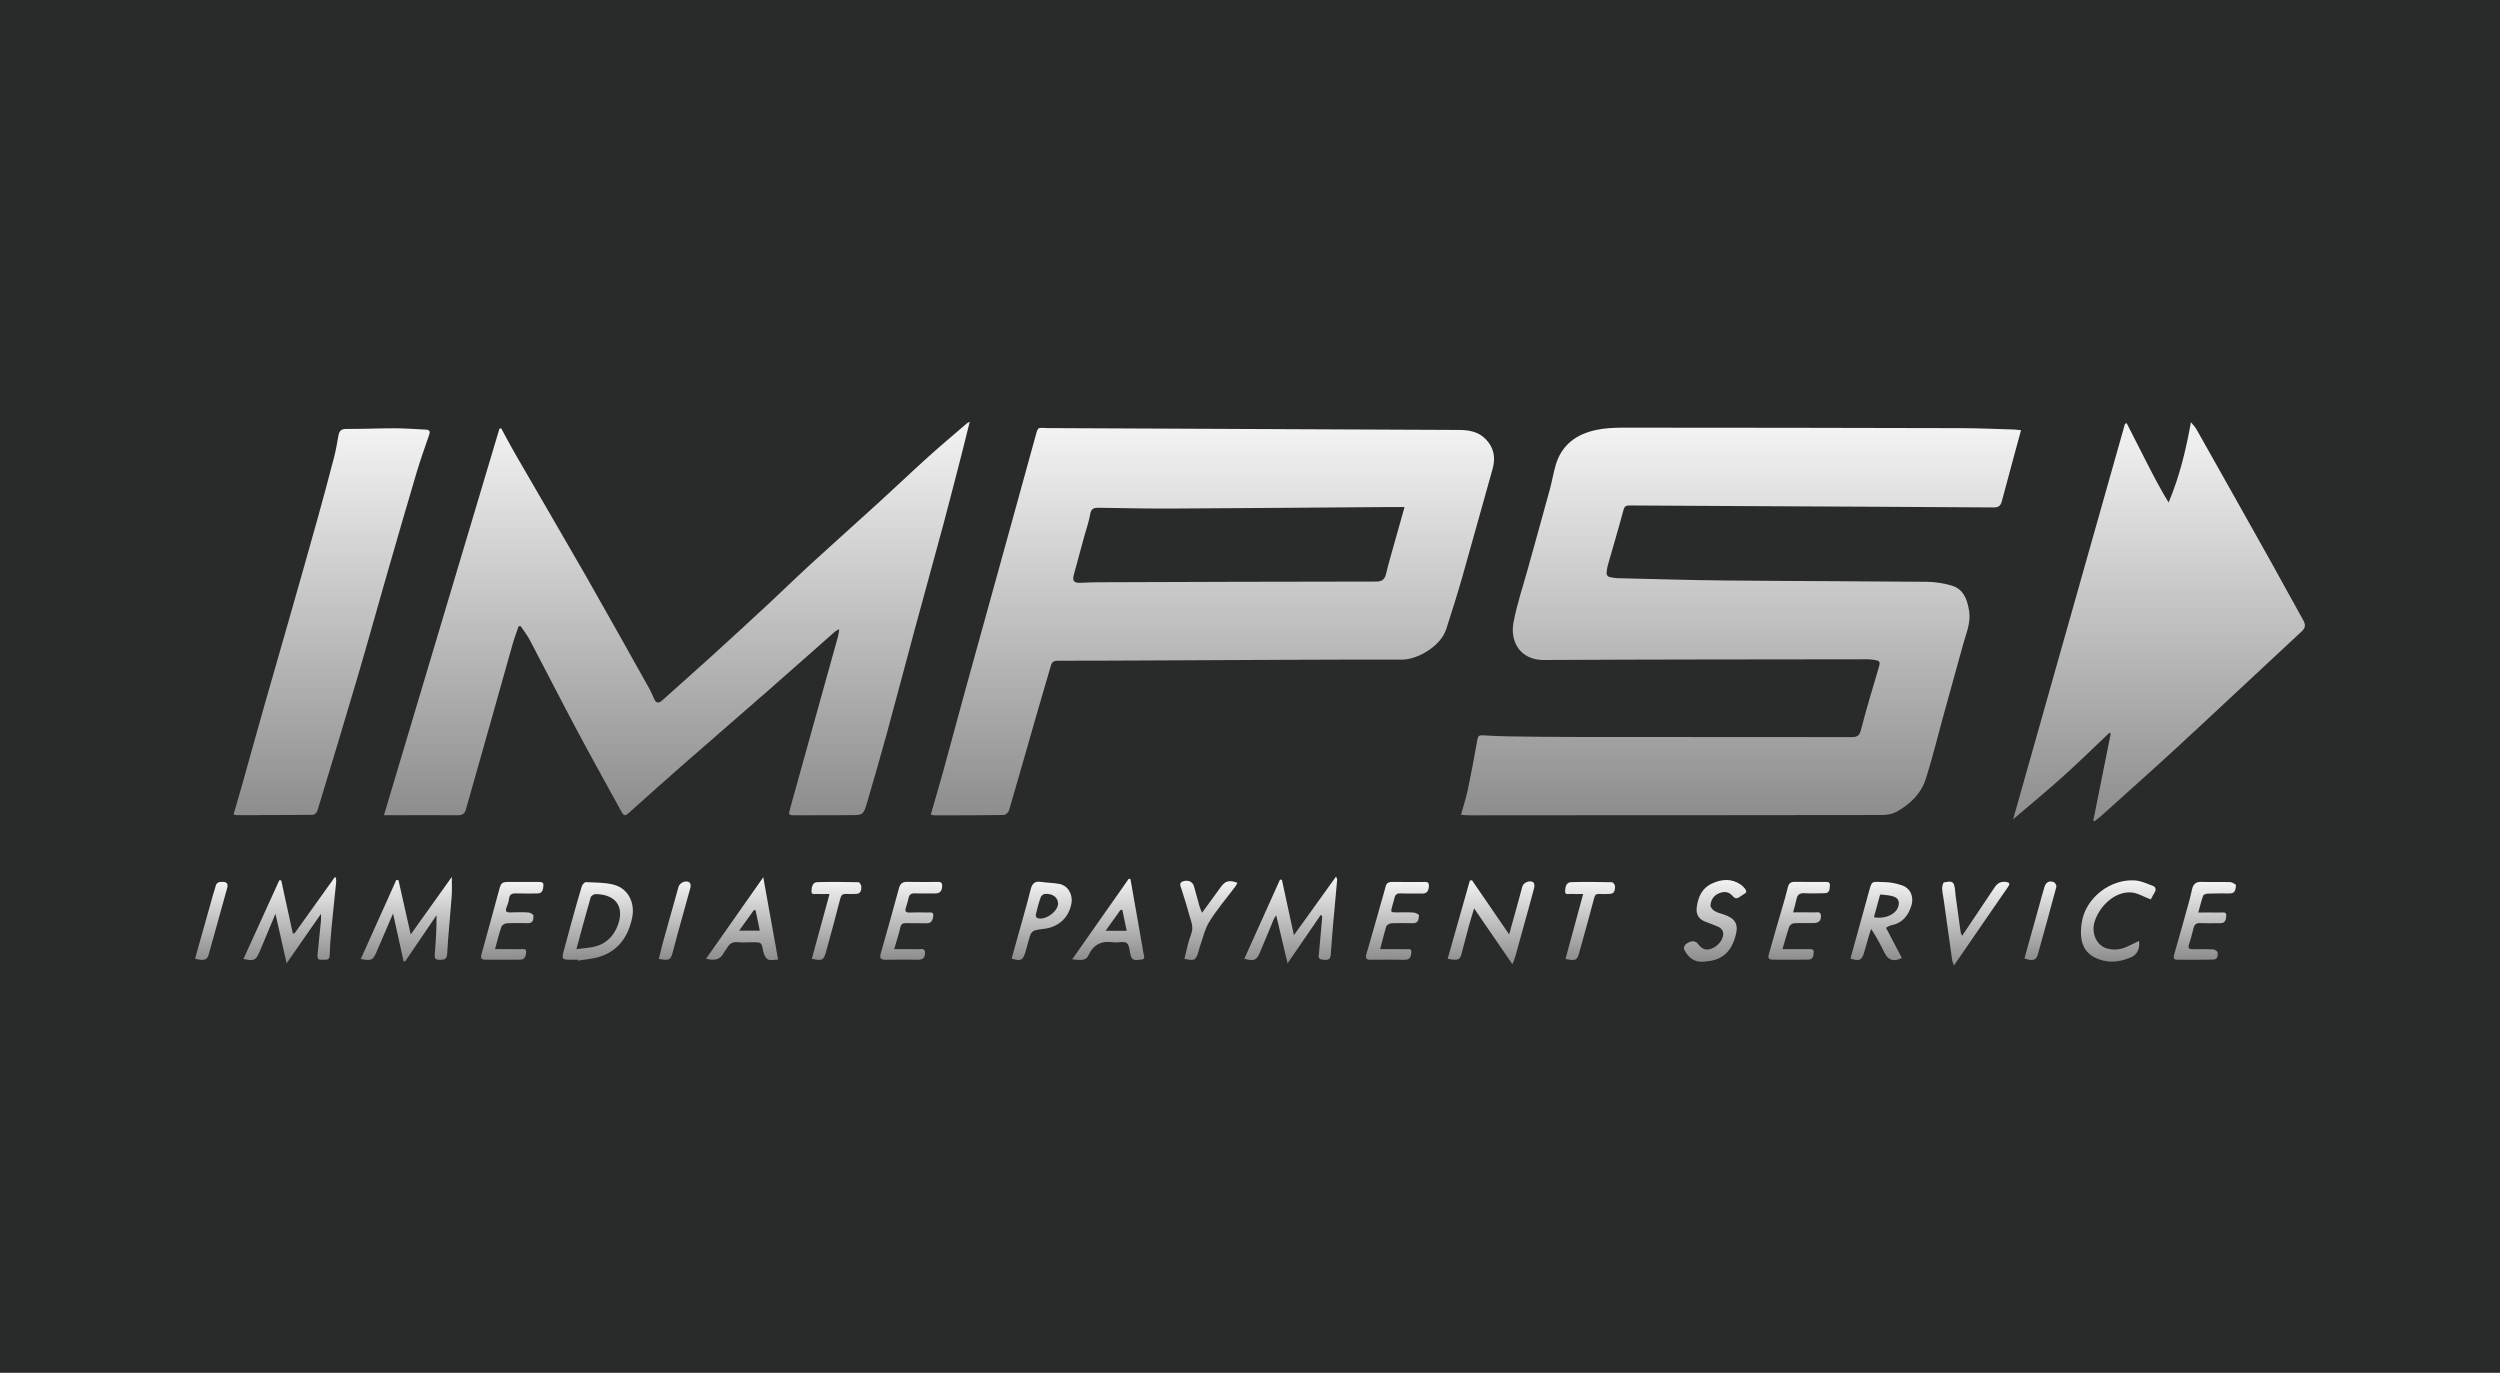
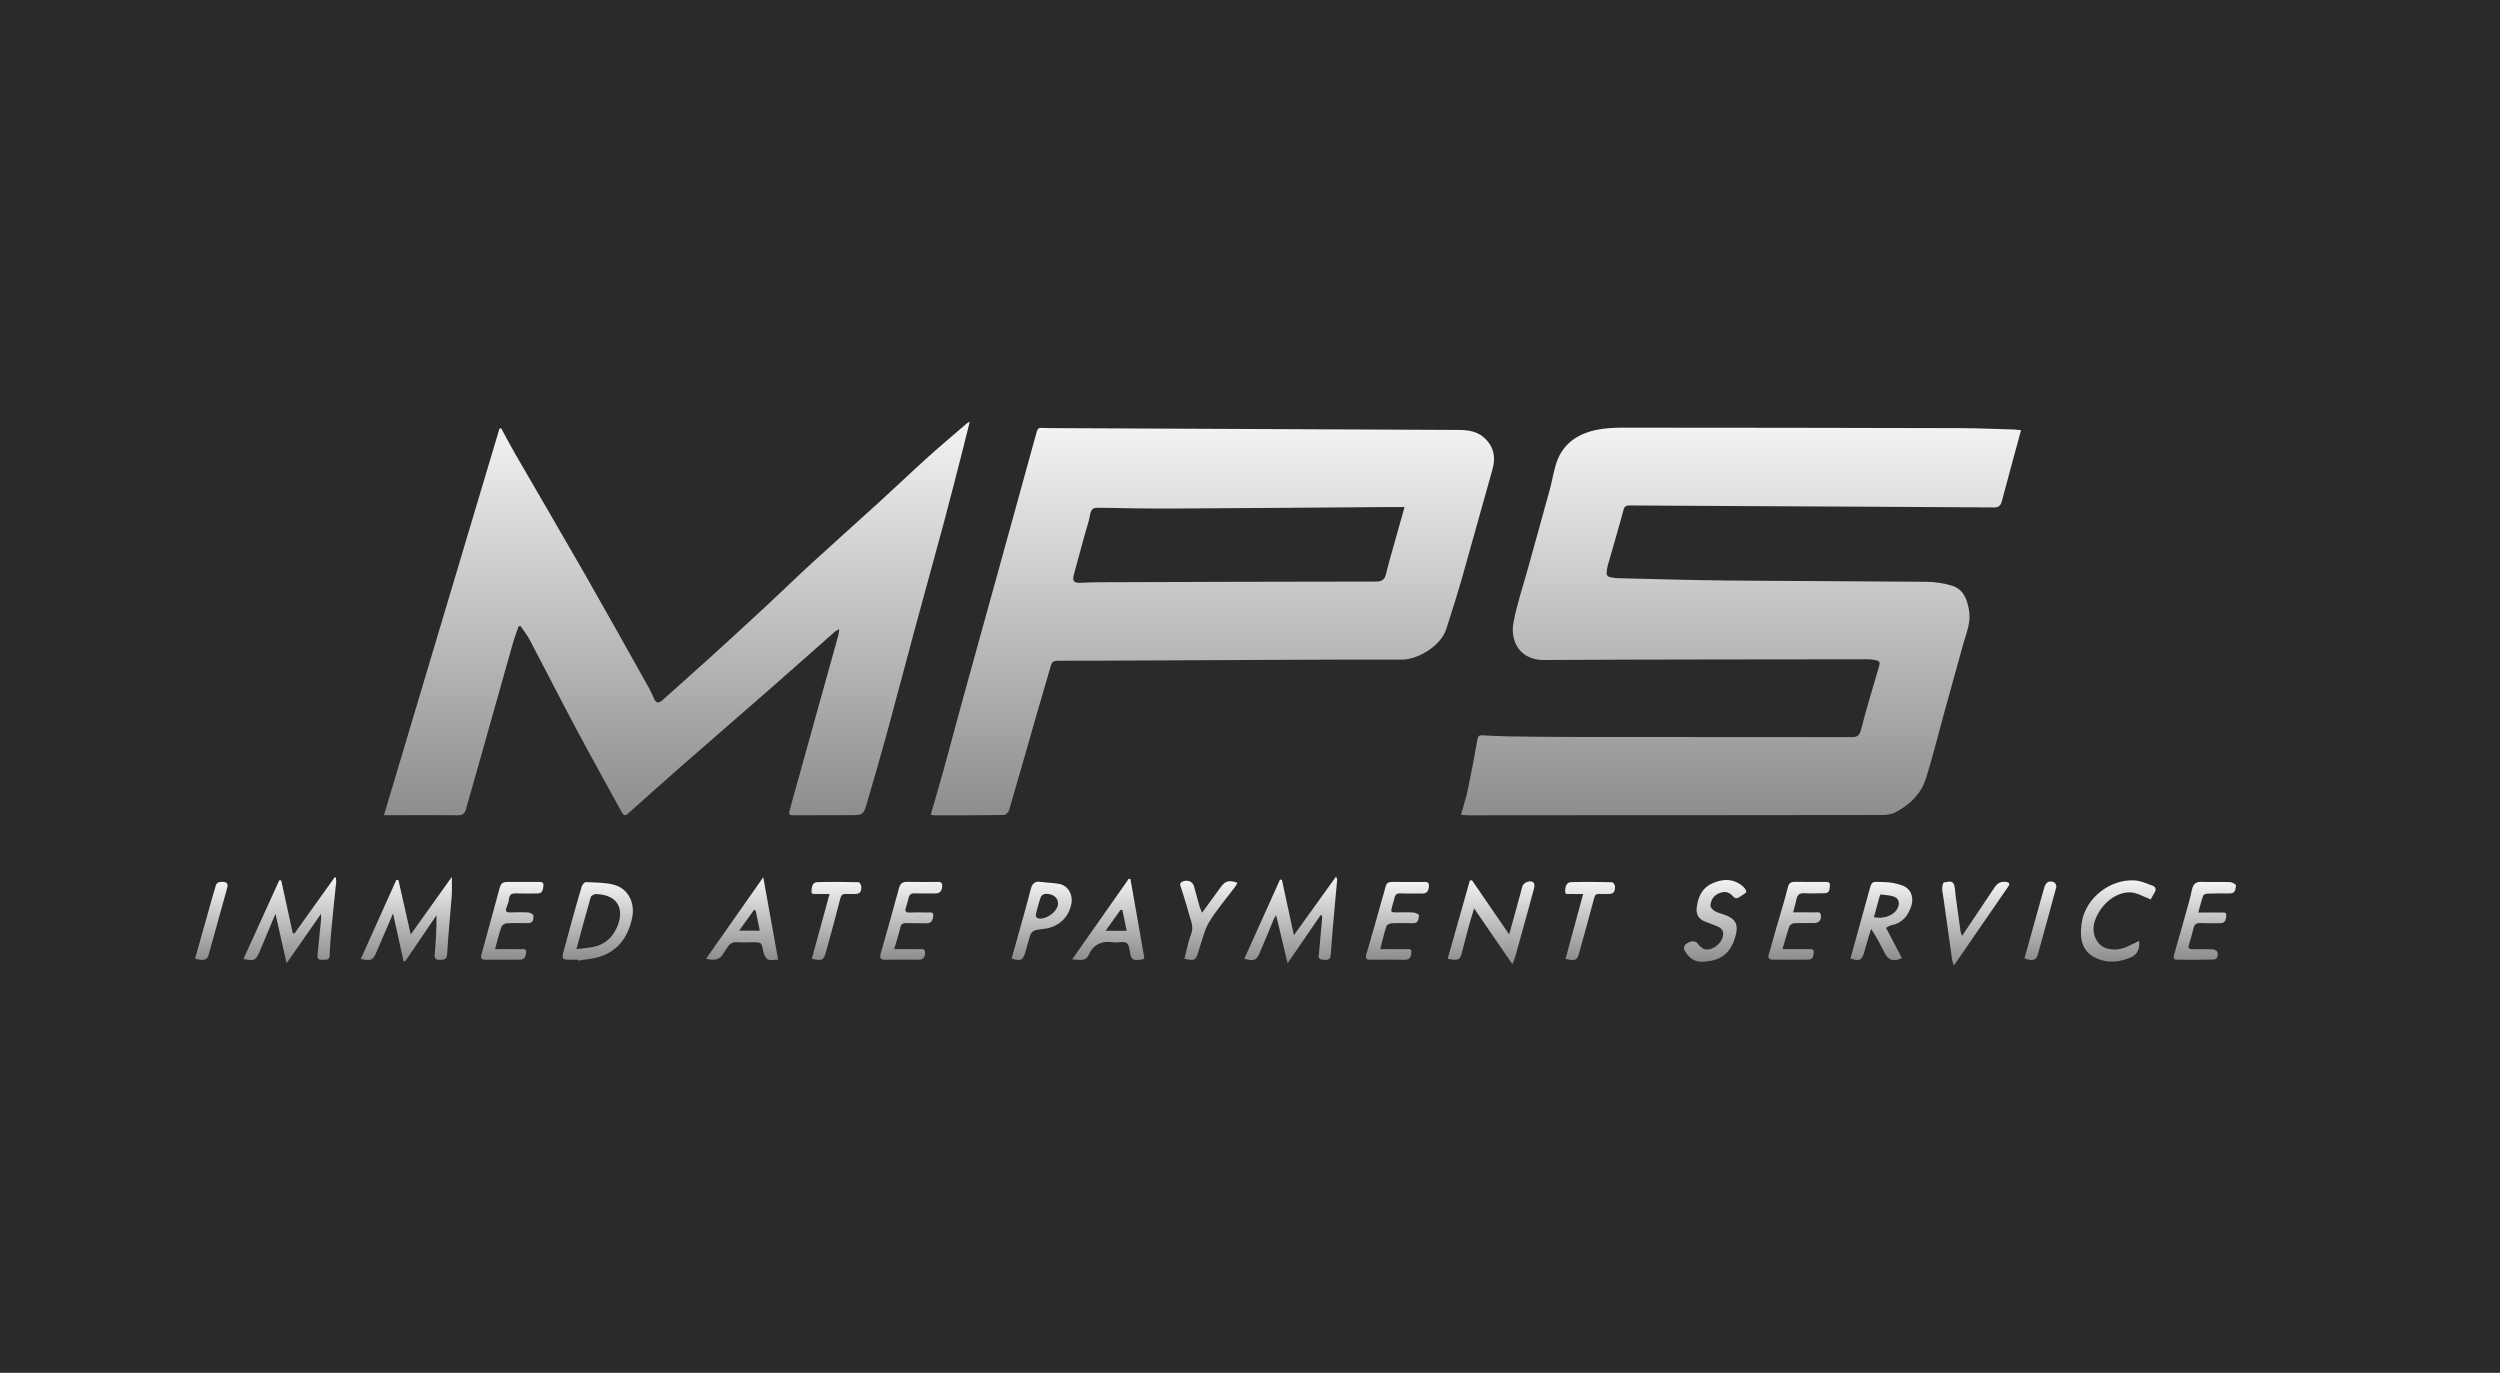
<svg xmlns="http://www.w3.org/2000/svg" width="173" height="95" viewBox="0 0 173 95" fill="none">
  <rect width="173" height="95" fill="#292B2B" />
  <path d="M139.855 29.77C139.398 31.456 138.957 33.064 138.53 34.677C138.447 34.99 138.311 35.116 137.965 35.115C132.403 35.077 126.839 35.053 121.276 35.025C118.442 35.011 115.608 34.997 112.774 34.978C112.537 34.976 112.417 35.023 112.343 35.297C112.001 36.584 111.618 37.86 111.254 39.141C111.215 39.278 111.202 39.425 111.182 39.566C111.15 39.788 111.243 39.918 111.469 39.949C111.61 39.97 111.754 40.006 111.895 40.009C114.413 40.067 116.929 40.148 119.446 40.171C124.077 40.215 128.709 40.217 133.34 40.261C133.909 40.266 134.491 40.362 135.04 40.518C135.799 40.734 136.13 41.361 136.268 42.315C136.382 43.101 136.07 43.805 135.865 44.531C135.396 46.201 134.939 47.876 134.477 49.548C134.079 50.995 133.724 52.453 133.271 53.882C132.935 54.939 132.157 55.681 131.193 56.198C130.919 56.344 130.566 56.398 130.249 56.399C122.376 56.412 114.504 56.412 106.631 56.415C104.964 56.415 103.298 56.42 101.632 56.42C101.469 56.42 101.305 56.398 101.102 56.383C101.27 55.771 101.454 55.215 101.574 54.644C101.815 53.496 102.033 52.341 102.233 51.185C102.275 50.944 102.362 50.872 102.582 50.883C103.171 50.913 103.761 50.949 104.35 50.957C105.845 50.979 107.341 50.996 108.836 50.998C115.265 51.002 121.695 50.999 128.124 51.009C128.51 51.009 128.674 50.921 128.781 50.502C129.148 49.06 129.586 47.638 130.005 46.211C130.131 45.784 130.111 45.735 129.66 45.659C129.518 45.636 129.375 45.623 129.232 45.623C121.766 45.634 114.299 45.631 106.834 45.672C105.2 45.681 104.487 44.402 104.731 43.087C104.969 41.808 105.396 40.565 105.742 39.306C106.243 37.495 106.752 35.685 107.247 33.872C107.401 33.306 107.494 32.724 107.661 32.161C108.074 30.769 109.101 30.039 110.451 29.753C111.084 29.617 111.751 29.594 112.403 29.594C120.17 29.595 127.938 29.608 135.706 29.628C136.939 29.631 138.171 29.69 139.403 29.724C139.539 29.731 139.677 29.753 139.855 29.77Z" fill="url(#paint0_linear_133_137)" />
  <path d="M64.409 56.373C64.71 55.325 65.008 54.327 65.285 53.322C65.791 51.485 66.281 49.643 66.785 47.807C67.347 45.754 67.921 43.705 68.488 41.654C68.985 39.855 69.485 38.056 69.981 36.257C70.523 34.294 71.057 32.33 71.605 30.369C71.865 29.441 71.73 29.622 72.588 29.625C82.045 29.662 91.503 29.703 100.959 29.752C101.63 29.755 102.292 29.86 102.802 30.38C103.391 30.98 103.508 31.675 103.281 32.474C102.577 34.947 101.904 37.428 101.199 39.901C100.852 41.117 100.469 42.323 100.083 43.527C99.691 44.749 98.049 45.647 97.034 45.645C91.314 45.636 85.594 45.679 79.875 45.702C77.645 45.712 75.416 45.724 73.185 45.723C72.928 45.723 72.794 45.808 72.727 46.042C72.413 47.12 72.092 48.194 71.783 49.273C71.131 51.543 70.488 53.816 69.823 56.083C69.784 56.217 69.586 56.396 69.46 56.398C67.859 56.423 66.259 56.42 64.658 56.422C64.594 56.422 64.531 56.398 64.409 56.373ZM97.193 35.09C96.692 35.09 96.252 35.087 95.813 35.09C90.921 35.125 86.032 35.167 81.14 35.191C79.45 35.199 77.761 35.166 76.071 35.137C75.734 35.133 75.509 35.161 75.441 35.578C75.358 36.09 75.176 36.585 75.039 37.087C74.795 37.98 74.548 38.874 74.31 39.768C74.193 40.203 74.311 40.343 74.772 40.331C75.138 40.321 75.505 40.293 75.873 40.293C82.323 40.271 88.776 40.247 95.227 40.244C95.665 40.244 95.827 40.082 95.92 39.691C96.082 39.006 96.284 38.33 96.473 37.651C96.703 36.826 96.937 36 97.193 35.09Z" fill="url(#paint1_linear_133_137)" />
  <path d="M34.683 29.641C35.008 30.233 35.319 30.833 35.657 31.418C37.274 34.219 38.913 37.008 40.52 39.815C42.014 42.43 43.48 45.064 44.954 47.691C45.075 47.907 45.165 48.14 45.267 48.367C45.401 48.663 45.583 48.684 45.817 48.474C46.999 47.416 48.187 46.365 49.36 45.299C50.641 44.135 51.914 42.963 53.182 41.786C54.18 40.858 55.154 39.905 56.159 38.985C57.704 37.568 59.272 36.175 60.822 34.762C61.965 33.719 63.084 32.653 64.232 31.616C65.108 30.827 66.012 30.068 66.906 29.298C66.942 29.266 66.991 29.25 67.106 29.187C66.924 29.917 66.764 30.578 66.594 31.238C66.17 32.881 65.754 34.526 65.315 36.164C64.666 38.584 63.991 40.997 63.338 43.415C62.678 45.858 62.038 48.307 61.37 50.751C60.937 52.337 60.475 53.917 60.014 55.495C59.746 56.413 59.733 56.409 58.787 56.409C57.553 56.41 56.32 56.415 55.086 56.417C54.544 56.417 54.547 56.415 54.689 55.903C55.494 53.011 56.298 50.119 57.103 47.227C57.4 46.159 57.701 45.092 57.997 44.023C58.034 43.891 58.041 43.752 58.075 43.538C57.925 43.623 57.841 43.653 57.78 43.708C56.264 45.042 54.757 46.386 53.238 47.715C51.206 49.493 49.162 51.258 47.131 53.036C45.938 54.081 44.757 55.141 43.576 56.198C43.232 56.505 43.188 56.502 42.956 56.081C41.932 54.21 40.891 52.348 39.888 50.464C38.798 48.419 37.749 46.352 36.669 44.302C36.49 43.961 36.246 43.654 36.032 43.333C35.984 43.334 35.935 43.336 35.888 43.336C35.749 43.744 35.594 44.147 35.477 44.562C34.792 46.972 34.117 49.383 33.437 51.793C33.04 53.2 32.637 54.604 32.241 56.01C32.158 56.305 32.004 56.418 31.679 56.415C30.131 56.399 28.584 56.41 27.035 56.413C26.896 56.413 26.756 56.413 26.57 56.413C29.247 47.454 31.904 38.557 34.562 29.661C34.603 29.654 34.644 29.647 34.683 29.641Z" fill="url(#paint2_linear_133_137)" />
-   <path d="M144.859 56.77C145.261 54.768 145.661 52.766 146.063 50.764C146.033 50.745 146.003 50.724 145.973 50.705C144.891 51.728 143.829 52.773 142.722 53.767C141.614 54.763 140.463 55.707 139.31 56.691C141.895 47.552 144.47 38.442 147.047 29.333C147.087 29.317 147.126 29.301 147.166 29.284C147.635 30.207 148.103 31.13 148.575 32.051C149.043 32.965 149.516 33.876 150.067 34.773C150.817 32.993 151.261 31.171 151.614 29.215C151.776 29.422 151.915 29.564 152.008 29.73C153.706 32.743 155.404 35.756 157.093 38.775C157.862 40.147 158.602 41.534 159.376 42.903C159.558 43.228 159.554 43.436 159.264 43.705C156.427 46.334 153.612 48.987 150.77 51.611C148.988 53.257 147.172 54.865 145.37 56.489C145.23 56.615 145.074 56.723 144.924 56.838C144.903 56.814 144.881 56.792 144.859 56.77Z" fill="url(#paint3_linear_133_137)" />
-   <path d="M16.166 56.349C16.368 55.651 16.571 54.966 16.765 54.279C17.27 52.484 17.765 50.685 18.275 48.891C18.849 46.87 19.436 44.852 20.011 42.832C20.67 40.523 21.327 38.214 21.973 35.901C22.365 34.495 22.744 33.083 23.111 31.67C23.239 31.179 23.327 30.676 23.414 30.174C23.469 29.851 23.578 29.679 23.964 29.682C25.077 29.692 26.193 29.635 27.308 29.637C28.028 29.638 28.748 29.698 29.469 29.73C29.827 29.745 29.742 29.953 29.671 30.166C29.392 30.994 29.091 31.818 28.842 32.656C28.141 35.017 27.456 37.385 26.774 39.753C26.098 42.097 25.451 44.448 24.762 46.788C23.849 49.892 22.91 52.991 21.969 56.088C21.932 56.212 21.765 56.384 21.656 56.386C19.885 56.407 18.115 56.406 16.342 56.407C16.295 56.407 16.248 56.376 16.166 56.349Z" fill="url(#paint4_linear_133_137)" />
  <path d="M91.389 63.324C90.648 64.404 89.906 65.483 89.1 66.66C88.823 65.489 88.574 64.443 88.311 63.334C88.243 63.445 88.178 63.528 88.139 63.621C87.821 64.38 87.517 65.146 87.189 65.902C86.945 66.468 86.787 66.526 86.108 66.345C86.934 64.514 87.756 62.69 88.578 60.866C88.623 60.872 88.665 60.88 88.709 60.887C88.975 62.122 89.243 63.356 89.538 64.716C90.544 63.316 91.483 62.01 92.452 60.661C92.493 60.765 92.537 60.822 92.532 60.872C92.436 61.955 92.332 63.035 92.238 64.117C92.181 64.755 92.142 65.395 92.09 66.033C92.06 66.398 91.945 66.461 91.501 66.409C91.156 66.368 91.261 66.126 91.277 65.934C91.345 65.126 91.422 64.319 91.493 63.511C91.498 63.462 91.483 63.412 91.477 63.363C91.449 63.349 91.419 63.336 91.389 63.324Z" fill="url(#paint5_linear_133_137)" />
  <path d="M22.215 63.237C21.402 64.404 20.655 65.48 19.834 66.659C19.57 65.482 19.329 64.417 19.062 63.236C18.85 63.744 18.68 64.146 18.511 64.549C18.324 64.995 18.146 65.446 17.95 65.887C17.694 66.469 17.577 66.518 16.848 66.361C17.679 64.535 18.503 62.724 19.329 60.912C19.373 60.915 19.417 60.92 19.461 60.923C19.727 62.142 19.994 63.362 20.26 64.581C20.297 64.587 20.335 64.595 20.375 64.601C21.303 63.305 22.229 62.008 23.157 60.712C23.187 60.718 23.216 60.723 23.245 60.729C23.253 60.835 23.275 60.941 23.264 61.044C23.161 62.073 23.046 63.1 22.95 64.129C22.889 64.781 22.832 65.435 22.816 66.088C22.807 66.517 22.519 66.389 22.295 66.414C22.032 66.444 21.945 66.326 21.974 66.069C22.06 65.277 22.136 64.483 22.212 63.689C22.224 63.579 22.215 63.469 22.215 63.237Z" fill="url(#paint6_linear_133_137)" />
  <path d="M27.575 60.912C27.85 62.132 28.126 63.353 28.422 64.664C29.389 63.309 30.303 62.03 31.264 60.685C31.264 61.172 31.289 61.592 31.259 62.008C31.161 63.341 31.017 64.67 30.944 66.003C30.92 66.431 30.716 66.406 30.423 66.419C30.051 66.436 30.068 66.222 30.09 65.963C30.16 65.106 30.218 64.249 30.208 63.333C29.485 64.396 28.762 65.461 28.039 66.524C28.003 66.526 27.965 66.526 27.929 66.527C27.694 65.464 27.459 64.401 27.198 63.215C26.984 63.714 26.818 64.101 26.651 64.49C26.456 64.947 26.262 65.406 26.062 65.861C25.798 66.466 25.724 66.501 24.966 66.365C25.791 64.528 26.609 62.707 27.426 60.888C27.477 60.896 27.526 60.904 27.575 60.912Z" fill="url(#paint7_linear_133_137)" />
  <path d="M104.659 66.728C103.754 65.408 102.916 64.182 102.008 62.861C101.868 63.328 101.751 63.692 101.651 64.059C101.473 64.713 101.307 65.371 101.132 66.025C101.024 66.428 100.882 66.482 100.178 66.35C100.691 64.54 101.202 62.739 101.712 60.937C101.762 60.929 101.813 60.923 101.863 60.915C102.7 62.135 103.536 63.354 104.434 64.663C104.636 63.938 104.809 63.319 104.979 62.698C105.104 62.245 105.22 61.789 105.349 61.337C105.43 61.059 105.901 60.881 106.113 61.068C106.187 61.133 106.194 61.331 106.162 61.451C105.917 62.383 105.655 63.311 105.398 64.24C105.217 64.894 105.041 65.548 104.855 66.202C104.817 66.347 104.751 66.485 104.659 66.728Z" fill="url(#paint8_linear_133_137)" />
  <path d="M39.99 66.414C39.794 66.414 39.598 66.414 39.401 66.414C38.915 66.413 38.864 66.34 38.996 65.855C39.182 65.178 39.36 64.497 39.548 63.82C39.778 62.991 40.008 62.161 40.258 61.337C40.294 61.216 40.454 61.039 40.548 61.044C41.197 61.076 41.868 61.06 42.487 61.227C43.48 61.495 43.965 62.489 43.741 63.528C43.464 64.822 42.793 65.793 41.495 66.208C41.018 66.361 40.501 66.389 40.003 66.476C39.997 66.455 39.994 66.435 39.99 66.414ZM39.888 65.682C40.198 65.645 40.457 65.609 40.718 65.584C41.633 65.497 42.312 65.025 42.678 64.209C43.262 62.903 42.747 61.898 41.225 61.871C41.106 61.87 40.906 61.991 40.876 62.093C40.54 63.254 40.23 64.421 39.888 65.682Z" fill="url(#paint9_linear_133_137)" />
  <path d="M130.511 64.203C130.895 64.935 131.253 65.616 131.61 66.296C131.062 66.572 130.673 66.458 130.429 65.972C130.148 65.414 129.868 64.855 129.482 64.283C129.43 64.442 129.375 64.6 129.328 64.76C129.217 65.135 129.114 65.513 129.005 65.888C128.839 66.46 128.677 66.539 128.052 66.331C128.464 64.841 128.874 63.347 129.288 61.855C129.561 60.877 129.452 61.025 130.429 61.043C130.827 61.051 131.239 61.134 131.615 61.265C132.215 61.471 132.458 62.062 132.267 62.672C132.044 63.388 131.626 63.891 130.851 64.036C130.744 64.059 130.646 64.135 130.511 64.203ZM129.676 63.472C130.347 63.612 131.062 63.338 131.297 62.884C131.456 62.577 131.447 62.238 131.15 62.089C130.859 61.942 130.489 61.949 130.153 61.897C130.134 61.893 130.092 61.947 130.082 61.982C129.944 62.476 129.811 62.974 129.676 63.472Z" fill="url(#paint10_linear_133_137)" />
  <path d="M78.227 60.83C78.423 61.946 78.622 63.059 78.817 64.174C78.924 64.778 79.028 65.383 79.132 65.986C79.162 66.156 79.28 66.392 78.978 66.403C78.716 66.413 78.371 66.555 78.249 66.147C78.159 65.843 78.173 65.422 77.973 65.263C77.778 65.109 77.366 65.254 77.058 65.208C76.253 65.088 75.676 65.335 75.322 66.104C75.118 66.545 74.693 66.422 74.195 66.386C75.53 64.485 76.82 62.648 78.11 60.81C78.149 60.818 78.187 60.824 78.227 60.83ZM77.967 64.412C77.858 63.889 77.762 63.426 77.666 62.962C77.623 62.963 77.581 62.966 77.537 62.968C77.209 63.428 76.881 63.886 76.506 64.412C77.032 64.412 77.466 64.412 77.967 64.412Z" fill="url(#paint11_linear_133_137)" />
  <path d="M53.845 66.408C53.571 66.408 53.3 66.484 53.125 66.386C52.964 66.296 52.855 66.032 52.816 65.825C52.693 65.203 52.71 65.202 52.061 65.205C51.721 65.206 51.378 65.228 51.039 65.2C50.708 65.172 50.488 65.291 50.332 65.572C50.262 65.698 50.152 65.802 50.089 65.929C49.846 66.413 49.454 66.498 48.86 66.345C50.174 64.474 51.463 62.636 52.818 60.704C53.164 62.637 53.495 64.469 53.845 66.408ZM52.291 63.007C52.254 62.995 52.214 62.98 52.176 62.968C51.85 63.423 51.524 63.877 51.148 64.401C51.677 64.401 52.096 64.401 52.578 64.401C52.477 63.908 52.384 63.458 52.291 63.007Z" fill="url(#paint12_linear_133_137)" />
  <path d="M117.921 66.55C117.242 66.612 116.82 66.261 116.541 65.7C116.5 65.618 116.558 65.429 116.634 65.361C116.757 65.253 116.927 65.169 117.087 65.142C117.204 65.123 117.39 65.177 117.456 65.265C117.777 65.697 118.048 65.807 118.486 65.627C118.954 65.437 119.326 64.904 119.235 64.495C119.206 64.366 119.074 64.219 118.951 64.159C118.636 64.005 118.296 63.901 117.97 63.767C117.552 63.597 117.36 63.274 117.41 62.833C117.494 62.097 117.757 61.464 118.489 61.132C119.164 60.826 119.824 60.781 120.462 61.215C120.578 61.296 120.684 61.403 120.769 61.515C120.818 61.579 120.862 61.732 120.832 61.757C120.687 61.883 120.514 61.974 120.355 62.086C120.142 62.236 120.019 62.142 119.865 61.97C119.621 61.7 119.304 61.675 118.965 61.812C118.579 61.968 118.393 62.277 118.365 62.658C118.356 62.781 118.513 62.962 118.641 63.038C118.838 63.156 119.074 63.213 119.296 63.288C120.055 63.547 120.311 63.928 120.12 64.687C119.91 65.523 119.487 66.217 118.571 66.448C118.363 66.506 118.14 66.519 117.921 66.55Z" fill="url(#paint13_linear_133_137)" />
  <path d="M148.835 62.242C148.331 62.053 147.921 61.793 147.493 61.758C146.406 61.67 145.331 62.621 144.959 63.74C144.685 64.562 145.085 65.433 145.794 65.632C146.289 65.77 146.777 65.712 147.244 65.487C147.499 65.362 147.756 65.241 148.019 65.115C148.104 65.616 147.888 66.061 147.496 66.233C146.869 66.507 146.204 66.638 145.544 66.473C144.14 66.123 143.854 65.132 144.06 63.823C144.326 62.138 146.032 60.81 147.738 60.926C148.154 60.955 148.564 61.147 148.965 61.295C149.158 61.366 149.233 61.533 149.107 61.744C148.994 61.926 148.898 62.123 148.835 62.242Z" fill="url(#paint14_linear_133_137)" />
  <path d="M95.51 65.682C96.145 65.682 96.706 65.675 97.265 65.687C97.426 65.69 97.694 65.597 97.668 65.899C97.648 66.15 97.6 66.424 97.219 66.418C96.433 66.403 95.646 66.413 94.859 66.416C94.576 66.418 94.458 66.345 94.557 66.016C94.919 64.804 95.253 63.585 95.598 62.369C95.694 62.031 95.797 61.695 95.883 61.355C95.947 61.106 96.095 61.026 96.34 61.029C97.048 61.038 97.757 61.032 98.464 61.033C98.669 61.033 98.905 60.981 98.88 61.328C98.858 61.626 98.772 61.838 98.421 61.834C97.924 61.827 97.424 61.846 96.926 61.821C96.659 61.808 96.543 61.916 96.493 62.158C96.455 62.336 96.394 62.508 96.347 62.683C96.224 63.141 96.224 63.139 96.681 63.138C97.06 63.136 97.441 63.122 97.821 63.149C97.957 63.158 98.204 63.289 98.196 63.335C98.161 63.574 98.177 63.891 97.786 63.886C97.289 63.88 96.789 63.869 96.293 63.892C96.167 63.899 95.969 63.998 95.936 64.099C95.779 64.589 95.665 65.094 95.51 65.682Z" fill="url(#paint15_linear_133_137)" />
  <path d="M34.256 65.682C34.89 65.682 35.45 65.676 36.011 65.685C36.175 65.688 36.44 65.606 36.408 65.906C36.385 66.142 36.334 66.413 35.983 66.411C35.184 66.408 34.384 66.411 33.585 66.414C33.349 66.416 33.24 66.321 33.31 66.074C33.529 65.283 33.745 64.493 33.962 63.7C34.151 63.009 34.345 62.319 34.527 61.626C34.674 61.07 34.72 61.027 35.302 61.029C35.945 61.029 36.586 61.03 37.229 61.03C37.418 61.03 37.639 61.021 37.605 61.293C37.577 61.528 37.557 61.821 37.213 61.827C36.715 61.837 36.218 61.838 35.72 61.823C35.424 61.813 35.25 61.89 35.221 62.221C35.202 62.424 35.113 62.623 35.044 62.818C34.953 63.073 35.049 63.147 35.299 63.139C35.718 63.127 36.139 63.117 36.556 63.143C36.684 63.151 36.909 63.275 36.911 63.351C36.916 63.582 36.928 63.881 36.552 63.881C36.054 63.881 35.554 63.864 35.058 63.892C34.929 63.9 34.735 64.023 34.696 64.137C34.529 64.615 34.412 65.109 34.256 65.682Z" fill="url(#paint16_linear_133_137)" />
  <path d="M61.877 65.681C62.482 65.681 63.016 65.675 63.548 65.685C63.745 65.688 64.027 65.578 64.011 65.968C63.997 66.304 63.838 66.422 63.512 66.415C62.765 66.401 62.017 66.403 61.269 66.417C60.928 66.423 60.861 66.29 60.947 65.982C61.376 64.478 61.801 62.972 62.209 61.462C62.297 61.135 62.464 61.016 62.795 61.025C63.45 61.042 64.107 61.03 64.763 61.031C64.966 61.031 65.215 60.976 65.199 61.315C65.186 61.611 65.082 61.825 64.736 61.825C64.263 61.824 63.791 61.841 63.32 61.821C63.063 61.808 62.929 61.892 62.874 62.14C62.824 62.369 62.754 62.594 62.685 62.819C62.611 63.059 62.675 63.158 62.94 63.148C63.346 63.133 63.753 63.136 64.159 63.147C64.334 63.152 64.621 63.063 64.583 63.38C64.555 63.624 64.485 63.906 64.111 63.892C63.652 63.875 63.192 63.895 62.734 63.881C62.491 63.873 62.356 63.924 62.297 64.198C62.195 64.664 62.039 65.121 61.877 65.681Z" fill="url(#paint17_linear_133_137)" />
  <path d="M152.121 63.146C152.685 63.146 153.18 63.141 153.673 63.149C153.84 63.151 154.082 63.073 154.057 63.384C154.037 63.641 153.992 63.889 153.641 63.886C153.183 63.882 152.723 63.9 152.264 63.877C151.987 63.863 151.855 63.97 151.792 64.225C151.697 64.605 151.603 64.984 151.48 65.356C151.393 65.616 151.48 65.691 151.726 65.688C152.198 65.683 152.671 65.674 153.142 65.698C153.255 65.704 153.447 65.819 153.458 65.903C153.488 66.118 153.465 66.395 153.159 66.403C152.321 66.424 151.481 66.422 150.642 66.413C150.407 66.41 150.39 66.266 150.451 66.055C150.806 64.828 151.149 63.596 151.491 62.364C151.563 62.102 151.622 61.834 151.683 61.566C151.76 61.222 151.918 61.01 152.324 61.026C152.992 61.049 153.662 61.019 154.33 61.043C154.473 61.048 154.739 61.212 154.731 61.27C154.697 61.505 154.706 61.826 154.322 61.826C153.81 61.826 153.299 61.821 152.787 61.838C152.674 61.842 152.49 61.9 152.461 61.977C152.331 62.336 152.242 62.713 152.121 63.146Z" fill="url(#paint18_linear_133_137)" />
  <path d="M124.083 63.136C124.611 63.136 125.088 63.128 125.565 63.14C125.737 63.145 125.991 63.044 126.008 63.366C126.027 63.695 125.865 63.873 125.525 63.876C125.066 63.882 124.606 63.862 124.149 63.889C124.033 63.895 123.858 64.01 123.822 64.114C123.65 64.601 123.518 65.102 123.347 65.681C123.811 65.681 124.222 65.681 124.633 65.681C124.803 65.681 124.973 65.677 125.143 65.681C125.304 65.686 125.52 65.629 125.509 65.902C125.499 66.143 125.465 66.401 125.143 66.406C124.318 66.417 123.492 66.417 122.667 66.41C122.243 66.407 122.388 66.096 122.442 65.9C122.717 64.895 123.018 63.898 123.307 62.896C123.451 62.395 123.601 61.896 123.724 61.389C123.789 61.123 123.929 61.022 124.193 61.025C124.888 61.033 125.583 61.028 126.278 61.028C126.452 61.028 126.654 61.019 126.629 61.272C126.605 61.505 126.638 61.806 126.263 61.811C125.792 61.816 125.318 61.838 124.849 61.811C124.513 61.792 124.375 61.94 124.313 62.239C124.256 62.517 124.175 62.788 124.083 63.136Z" fill="url(#paint19_linear_133_137)" />
  <path d="M70.003 66.341C70.293 65.303 70.584 64.266 70.873 63.228C71.025 62.677 71.181 62.126 71.317 61.568C71.408 61.191 71.57 60.957 72.013 61.025C72.438 61.089 72.875 61.089 73.297 61.166C73.892 61.275 74.255 61.878 74.144 62.51C73.984 63.43 73.339 64.08 72.413 64.251C72.144 64.299 71.865 64.309 71.605 64.386C71.485 64.421 71.35 64.555 71.307 64.673C71.172 65.065 71.085 65.475 70.961 65.871C70.773 66.472 70.669 66.519 70.003 66.341ZM73.218 62.54C73.229 62.119 72.851 61.818 72.312 61.858C72.207 61.866 72.054 61.982 72.019 62.081C71.882 62.474 71.777 62.877 71.679 63.282C71.662 63.354 71.714 63.501 71.77 63.524C72.278 63.74 73.204 63.101 73.218 62.54Z" fill="url(#paint20_linear_133_137)" />
  <path d="M135.778 64.763C136.131 64.236 136.432 63.784 136.734 63.333C137.164 62.692 137.594 62.051 138.023 61.41C138.202 61.14 138.429 60.989 138.777 61.025C139.088 61.058 139.104 61.164 138.941 61.395C138.305 62.309 137.678 63.227 137.046 64.144C136.454 65.004 135.863 65.866 135.213 66.813C135.151 66.628 135.102 66.532 135.088 66.43C134.89 65.034 134.696 63.637 134.501 62.241C134.464 61.983 134.403 61.726 134.397 61.466C134.393 61.325 134.478 61.058 134.526 61.058C134.771 61.057 135.112 60.863 135.23 61.254C135.299 61.487 135.296 61.744 135.329 61.988C135.444 62.829 135.559 63.669 135.677 64.51C135.682 64.557 135.712 64.601 135.778 64.763Z" fill="url(#paint21_linear_133_137)" />
  <path d="M83.18 63.166C83.646 62.528 84.07 61.95 84.49 61.368C84.79 60.956 85.064 60.88 85.634 61.091C85.58 61.182 85.539 61.272 85.481 61.351C84.878 62.159 84.213 62.931 83.685 63.785C83.353 64.323 83.222 64.987 83.003 65.595C82.973 65.68 82.961 65.771 82.932 65.858C82.743 66.464 82.666 66.505 81.962 66.351C82.113 65.774 82.217 65.182 82.43 64.631C82.631 64.109 82.386 63.684 82.271 63.23C82.127 62.662 81.933 62.105 81.766 61.543C81.708 61.345 81.54 61.099 81.866 60.989C82.228 60.866 82.535 61.02 82.625 61.335C82.756 61.8 82.879 62.266 83.009 62.731C83.049 62.852 83.106 62.97 83.18 63.166Z" fill="url(#paint22_linear_133_137)" />
  <path d="M108.334 66.357C108.739 64.868 109.134 63.413 109.555 61.864C109.246 61.864 108.98 61.877 108.717 61.86C108.559 61.849 108.29 61.967 108.304 61.661C108.317 61.39 108.377 61.053 108.726 61.044C109.67 61.017 110.615 61.029 111.559 61.052C111.633 61.053 111.764 61.241 111.762 61.34C111.759 61.568 111.74 61.838 111.414 61.858C111.165 61.874 110.914 61.871 110.667 61.861C110.467 61.853 110.377 61.912 110.321 62.127C109.987 63.402 109.629 64.67 109.279 65.939C109.138 66.458 109.03 66.508 108.334 66.357Z" fill="url(#paint23_linear_133_137)" />
  <path d="M56.178 66.35C56.584 64.862 56.985 63.401 57.404 61.865C57.062 61.865 56.805 61.874 56.548 61.862C56.386 61.854 56.129 61.95 56.153 61.641C56.173 61.383 56.224 61.055 56.545 61.046C57.5 61.016 58.458 61.03 59.414 61.05C59.481 61.052 59.6 61.239 59.603 61.343C59.609 61.578 59.585 61.84 59.256 61.858C59.022 61.871 58.785 61.87 58.549 61.86C58.319 61.852 58.212 61.928 58.149 62.175C57.838 63.399 57.506 64.618 57.169 65.836C56.996 66.463 56.911 66.502 56.178 66.35Z" fill="url(#paint24_linear_133_137)" />
-   <path d="M45.591 66.359C45.693 65.948 45.781 65.559 45.887 65.174C46.238 63.907 46.597 62.642 46.952 61.373C47.038 61.063 47.5 60.879 47.73 61.084C47.798 61.144 47.806 61.322 47.777 61.429C47.484 62.511 47.177 63.588 46.878 64.669C46.769 65.058 46.668 65.449 46.568 65.839C46.41 66.444 46.342 66.487 45.591 66.359Z" fill="url(#paint25_linear_133_137)" />
  <path d="M140.093 66.322C140.43 65.113 140.769 63.9 141.107 62.687C141.23 62.249 141.345 61.808 141.479 61.371C141.581 61.042 141.829 60.915 142.138 61.052C142.226 61.091 142.323 61.282 142.3 61.371C141.884 62.931 141.452 64.487 141.021 66.042C140.907 66.451 140.665 66.527 140.093 66.322Z" fill="url(#paint26_linear_133_137)" />
  <path d="M13.5 66.34C13.924 64.831 14.338 63.352 14.755 61.873C14.804 61.698 14.877 61.528 14.913 61.35C14.971 61.066 15.154 61.019 15.406 61.025C15.718 61.032 15.798 61.172 15.72 61.454C15.293 62.988 14.867 64.522 14.44 66.057C14.335 66.435 14.122 66.507 13.5 66.34Z" fill="url(#paint27_linear_133_137)" />
  <defs>
    <linearGradient id="paint0_linear_133_137" x1="120.478" y1="29.594" x2="120.478" y2="56.42" gradientUnits="userSpaceOnUse">
      <stop stop-color="#F3F3F3" />
      <stop offset="1" stop-color="#8D8D8D" />
    </linearGradient>
    <linearGradient id="paint1_linear_133_137" x1="83.899" y1="29.609" x2="83.899" y2="56.422" gradientUnits="userSpaceOnUse">
      <stop stop-color="#F3F3F3" />
      <stop offset="1" stop-color="#8D8D8D" />
    </linearGradient>
    <linearGradient id="paint2_linear_133_137" x1="46.838" y1="29.187" x2="46.838" y2="56.417" gradientUnits="userSpaceOnUse">
      <stop stop-color="#F3F3F3" />
      <stop offset="1" stop-color="#8D8D8D" />
    </linearGradient>
    <linearGradient id="paint3_linear_133_137" x1="149.405" y1="29.215" x2="149.405" y2="56.838" gradientUnits="userSpaceOnUse">
      <stop stop-color="#F3F3F3" />
      <stop offset="1" stop-color="#8D8D8D" />
    </linearGradient>
    <linearGradient id="paint4_linear_133_137" x1="22.95" y1="29.637" x2="22.95" y2="56.407" gradientUnits="userSpaceOnUse">
      <stop stop-color="#F3F3F3" />
      <stop offset="1" stop-color="#8D8D8D" />
    </linearGradient>
    <linearGradient id="paint5_linear_133_137" x1="89.321" y1="60.661" x2="89.321" y2="66.66" gradientUnits="userSpaceOnUse">
      <stop stop-color="#F3F3F3" />
      <stop offset="1" stop-color="#8D8D8D" />
    </linearGradient>
    <linearGradient id="paint6_linear_133_137" x1="20.057" y1="60.712" x2="20.057" y2="66.659" gradientUnits="userSpaceOnUse">
      <stop stop-color="#F3F3F3" />
      <stop offset="1" stop-color="#8D8D8D" />
    </linearGradient>
    <linearGradient id="paint7_linear_133_137" x1="28.12" y1="60.685" x2="28.12" y2="66.527" gradientUnits="userSpaceOnUse">
      <stop stop-color="#F3F3F3" />
      <stop offset="1" stop-color="#8D8D8D" />
    </linearGradient>
    <linearGradient id="paint8_linear_133_137" x1="103.179" y1="60.915" x2="103.179" y2="66.728" gradientUnits="userSpaceOnUse">
      <stop stop-color="#F3F3F3" />
      <stop offset="1" stop-color="#8D8D8D" />
    </linearGradient>
    <linearGradient id="paint9_linear_133_137" x1="41.364" y1="61.044" x2="41.364" y2="66.476" gradientUnits="userSpaceOnUse">
      <stop stop-color="#F3F3F3" />
      <stop offset="1" stop-color="#8D8D8D" />
    </linearGradient>
    <linearGradient id="paint10_linear_133_137" x1="130.191" y1="61.025" x2="130.191" y2="66.443" gradientUnits="userSpaceOnUse">
      <stop stop-color="#F3F3F3" />
      <stop offset="1" stop-color="#8D8D8D" />
    </linearGradient>
    <linearGradient id="paint11_linear_133_137" x1="76.688" y1="60.81" x2="76.688" y2="66.435" gradientUnits="userSpaceOnUse">
      <stop stop-color="#F3F3F3" />
      <stop offset="1" stop-color="#8D8D8D" />
    </linearGradient>
    <linearGradient id="paint12_linear_133_137" x1="51.352" y1="60.704" x2="51.352" y2="66.436" gradientUnits="userSpaceOnUse">
      <stop stop-color="#F3F3F3" />
      <stop offset="1" stop-color="#8D8D8D" />
    </linearGradient>
    <linearGradient id="paint13_linear_133_137" x1="118.685" y1="60.896" x2="118.685" y2="66.558" gradientUnits="userSpaceOnUse">
      <stop stop-color="#F3F3F3" />
      <stop offset="1" stop-color="#8D8D8D" />
    </linearGradient>
    <linearGradient id="paint14_linear_133_137" x1="146.585" y1="60.919" x2="146.585" y2="66.546" gradientUnits="userSpaceOnUse">
      <stop stop-color="#F3F3F3" />
      <stop offset="1" stop-color="#8D8D8D" />
    </linearGradient>
    <linearGradient id="paint15_linear_133_137" x1="96.702" y1="61.029" x2="96.702" y2="66.418" gradientUnits="userSpaceOnUse">
      <stop stop-color="#F3F3F3" />
      <stop offset="1" stop-color="#8D8D8D" />
    </linearGradient>
    <linearGradient id="paint16_linear_133_137" x1="35.449" y1="61.029" x2="35.449" y2="66.414" gradientUnits="userSpaceOnUse">
      <stop stop-color="#F3F3F3" />
      <stop offset="1" stop-color="#8D8D8D" />
    </linearGradient>
    <linearGradient id="paint17_linear_133_137" x1="63.056" y1="61.025" x2="63.056" y2="66.417" gradientUnits="userSpaceOnUse">
      <stop stop-color="#F3F3F3" />
      <stop offset="1" stop-color="#8D8D8D" />
    </linearGradient>
    <linearGradient id="paint18_linear_133_137" x1="152.576" y1="61.025" x2="152.576" y2="66.42" gradientUnits="userSpaceOnUse">
      <stop stop-color="#F3F3F3" />
      <stop offset="1" stop-color="#8D8D8D" />
    </linearGradient>
    <linearGradient id="paint19_linear_133_137" x1="124.502" y1="61.025" x2="124.502" y2="66.415" gradientUnits="userSpaceOnUse">
      <stop stop-color="#F3F3F3" />
      <stop offset="1" stop-color="#8D8D8D" />
    </linearGradient>
    <linearGradient id="paint20_linear_133_137" x1="72.084" y1="61.013" x2="72.084" y2="66.432" gradientUnits="userSpaceOnUse">
      <stop stop-color="#F3F3F3" />
      <stop offset="1" stop-color="#8D8D8D" />
    </linearGradient>
    <linearGradient id="paint21_linear_133_137" x1="136.72" y1="61.009" x2="136.72" y2="66.813" gradientUnits="userSpaceOnUse">
      <stop stop-color="#F3F3F3" />
      <stop offset="1" stop-color="#8D8D8D" />
    </linearGradient>
    <linearGradient id="paint22_linear_133_137" x1="83.652" y1="60.947" x2="83.652" y2="66.427" gradientUnits="userSpaceOnUse">
      <stop stop-color="#F3F3F3" />
      <stop offset="1" stop-color="#8D8D8D" />
    </linearGradient>
    <linearGradient id="paint23_linear_133_137" x1="110.033" y1="61.029" x2="110.033" y2="66.431" gradientUnits="userSpaceOnUse">
      <stop stop-color="#F3F3F3" />
      <stop offset="1" stop-color="#8D8D8D" />
    </linearGradient>
    <linearGradient id="paint24_linear_133_137" x1="57.877" y1="61.029" x2="57.877" y2="66.424" gradientUnits="userSpaceOnUse">
      <stop stop-color="#F3F3F3" />
      <stop offset="1" stop-color="#8D8D8D" />
    </linearGradient>
    <linearGradient id="paint25_linear_133_137" x1="46.692" y1="60.997" x2="46.692" y2="66.418" gradientUnits="userSpaceOnUse">
      <stop stop-color="#F3F3F3" />
      <stop offset="1" stop-color="#8D8D8D" />
    </linearGradient>
    <linearGradient id="paint26_linear_133_137" x1="141.198" y1="60.997" x2="141.198" y2="66.432" gradientUnits="userSpaceOnUse">
      <stop stop-color="#F3F3F3" />
      <stop offset="1" stop-color="#8D8D8D" />
    </linearGradient>
    <linearGradient id="paint27_linear_133_137" x1="14.624" y1="61.025" x2="14.624" y2="66.425" gradientUnits="userSpaceOnUse">
      <stop stop-color="#F3F3F3" />
      <stop offset="1" stop-color="#8D8D8D" />
    </linearGradient>
  </defs>
</svg>